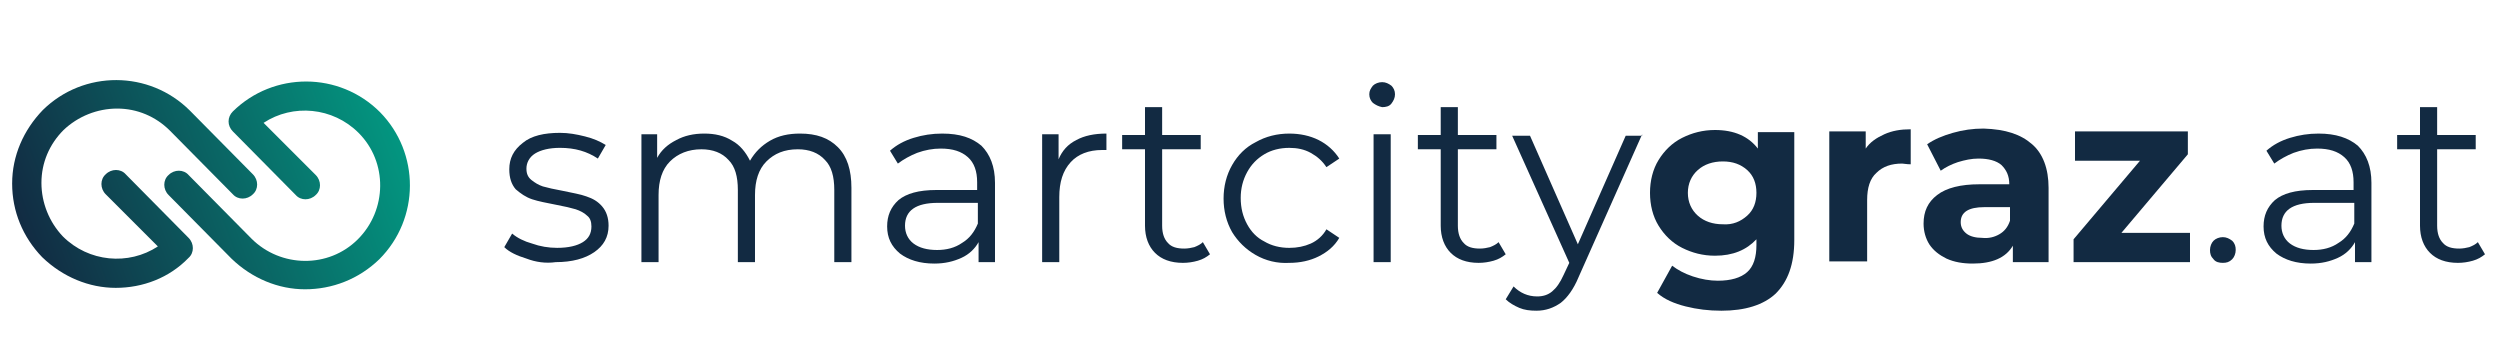
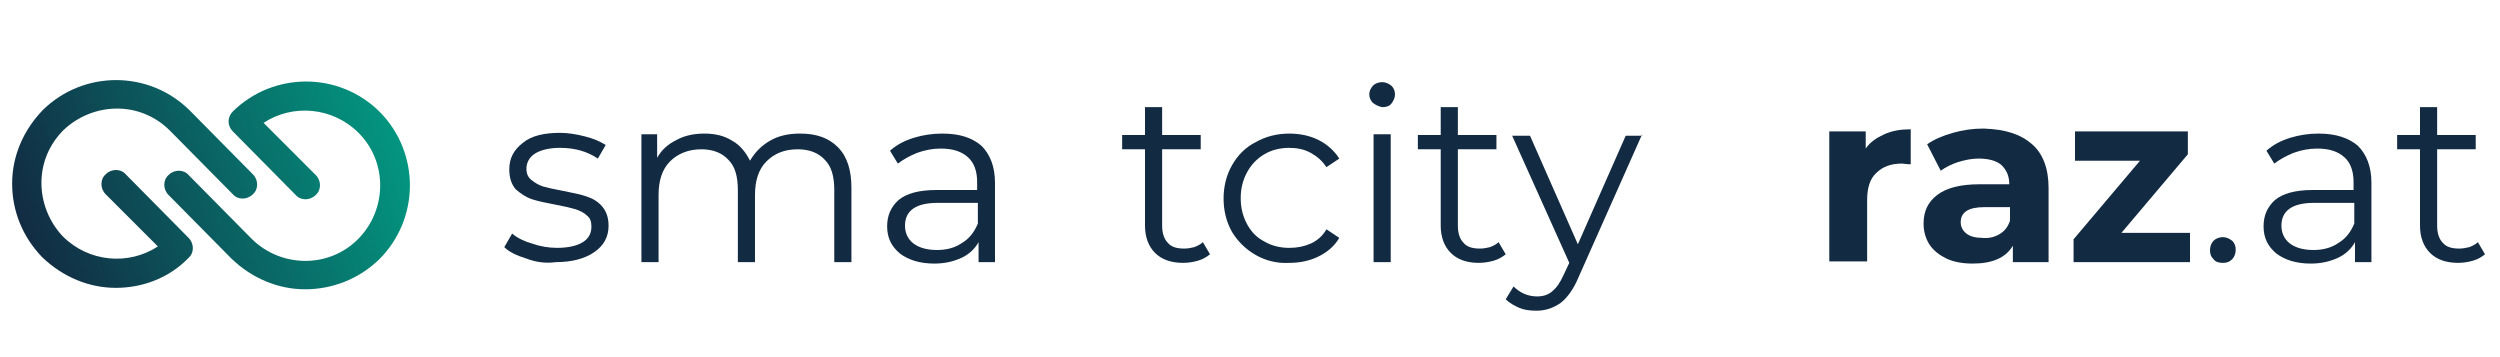
<svg xmlns="http://www.w3.org/2000/svg" version="1.1" id="Ebene_1" x="0px" y="0px" viewBox="0 0 350 50" enable-background="new 0 0 350 50" xml:space="preserve">
  <g>
    <g>
      <linearGradient id="SVGID_1_" gradientUnits="userSpaceOnUse" x1="56.77" y1="20.956" x2="5.694" y2="40.471" gradientTransform="matrix(1 5.800000e-03 -5.800000e-03 1 -7.310000e-02 -0.525)">
        <stop offset="0" style="stop-color:#039680" />
        <stop offset="1" style="stop-color:#122A42" />
      </linearGradient>
      <path fill="url(#SVGID_1_)" d="M42.7,40.5c-3.7,0-7.4-1.5-10.3-4.3l-8.8-8.9c-0.8-0.8-0.8-2.1,0-2.8c0.8-0.8,2.1-0.8,2.8,0    l8.8,8.9c4.1,4.1,10.8,4.2,14.9,0.1c4.1-4.1,4.2-10.8,0.1-14.9c-3.6-3.6-9.2-4.1-13.3-1.4l7.3,7.3c0.8,0.8,0.8,2.1,0,2.8    c-0.8,0.8-2.1,0.8-2.8,0l-8.8-8.9C32.2,18,32,17.5,32,17c0-0.5,0.2-1,0.6-1.4c5.7-5.6,14.9-5.6,20.6,0.1    c5.6,5.7,5.6,14.9-0.1,20.6C50.2,39.1,46.5,40.5,42.7,40.5z" />
    </g>
    <g>
      <linearGradient id="SVGID_2_" gradientUnits="userSpaceOnUse" x1="53.393" y1="12.118" x2="2.317" y2="31.633" gradientTransform="matrix(1 5.800000e-03 -5.800000e-03 1 -7.310000e-02 -0.525)">
        <stop offset="0" style="stop-color:#039680" />
        <stop offset="1" style="stop-color:#122A42" />
      </linearGradient>
      <path fill="url(#SVGID_2_)" d="M16.2,40.3c-3.7,0-7.4-1.5-10.3-4.3c-2.7-2.8-4.2-6.4-4.2-10.3c0-3.9,1.6-7.5,4.3-10.3    c5.7-5.6,14.9-5.6,20.6,0.1l8.8,8.9c0.8,0.8,0.8,2.1,0,2.8c-0.8,0.8-2.1,0.8-2.8,0l-8.8-8.9c-2-2-4.6-3.1-7.4-3.1    c-2.8,0-5.5,1.1-7.5,3c-2,2-3.1,4.6-3.1,7.4c0,2.8,1.1,5.5,3,7.5c3.6,3.6,9.2,4.1,13.3,1.4l-7.3-7.3c-0.8-0.8-0.8-2.1,0-2.8    c0.8-0.8,2.1-0.8,2.8,0l8.8,8.9c0.8,0.8,0.8,2.1,0,2.8C23.7,38.9,20,40.3,16.2,40.3z" />
    </g>
  </g>
  <g>
    <path fill="#122A42" d="M73.7,36.2c-1.3-0.4-2.4-0.9-3.1-1.6l1.1-1.9c0.7,0.6,1.7,1.1,2.8,1.4c1.1,0.4,2.3,0.6,3.5,0.6   c1.6,0,2.8-0.3,3.6-0.8s1.2-1.2,1.2-2.2c0-0.7-0.2-1.2-0.6-1.5c-0.4-0.4-1-0.7-1.6-0.9c-0.7-0.2-1.5-0.4-2.6-0.6   c-1.5-0.3-2.6-0.5-3.5-0.8c-0.9-0.3-1.6-0.8-2.3-1.4c-0.6-0.7-0.9-1.6-0.9-2.8c0-1.5,0.6-2.7,1.9-3.7c1.2-1,3-1.4,5.2-1.4   c1.2,0,2.3,0.2,3.5,0.5c1.2,0.3,2.1,0.7,2.9,1.2l-1.1,1.9c-1.5-1-3.2-1.5-5.3-1.5c-1.5,0-2.7,0.3-3.5,0.8c-0.8,0.5-1.2,1.3-1.2,2.1   c0,0.7,0.2,1.2,0.7,1.6s1,0.7,1.6,0.9c0.7,0.2,1.6,0.4,2.7,0.6c1.4,0.3,2.6,0.5,3.4,0.8c0.9,0.3,1.6,0.7,2.2,1.4s0.9,1.6,0.9,2.7   c0,1.6-0.7,2.8-2,3.7c-1.3,0.9-3.1,1.4-5.4,1.4C76.4,36.9,75,36.7,73.7,36.2z" />
    <path fill="#122A42" d="M117.3,20.6c1.3,1.3,1.9,3.2,1.9,5.7v10.4h-2.4V26.6c0-1.9-0.4-3.3-1.3-4.2c-0.9-1-2.2-1.5-3.8-1.5   c-1.9,0-3.3,0.6-4.4,1.7c-1.1,1.1-1.6,2.7-1.6,4.7v9.4h-2.4V26.6c0-1.9-0.4-3.3-1.3-4.2c-0.9-1-2.2-1.5-3.8-1.5   c-1.8,0-3.3,0.6-4.4,1.7c-1.1,1.1-1.6,2.7-1.6,4.7v9.4h-2.4V18.8H92v3.3c0.6-1.1,1.5-1.9,2.7-2.5c1.1-0.6,2.4-0.9,3.9-0.9   c1.5,0,2.8,0.3,3.9,1c1.1,0.6,1.9,1.6,2.5,2.8c0.7-1.2,1.6-2.1,2.8-2.8s2.6-1,4.2-1C114.3,18.7,116,19.3,117.3,20.6z" />
    <path fill="#122A42" d="M137.4,20.4c1.2,1.2,1.9,2.9,1.9,5.2v11.1H137v-2.8c-0.5,0.9-1.3,1.7-2.4,2.2c-1.1,0.5-2.3,0.8-3.8,0.8   c-2,0-3.6-0.5-4.8-1.4c-1.2-1-1.8-2.2-1.8-3.8c0-1.5,0.5-2.7,1.6-3.7c1.1-0.9,2.8-1.4,5.3-1.4h5.7v-1.1c0-1.5-0.4-2.7-1.3-3.5   c-0.9-0.8-2.1-1.2-3.8-1.2c-1.1,0-2.2,0.2-3.3,0.6c-1,0.4-1.9,0.9-2.7,1.5l-1.1-1.8c0.9-0.8,2-1.4,3.3-1.8c1.3-0.4,2.6-0.6,4-0.6   C134.4,18.7,136.1,19.3,137.4,20.4z M134.7,34c1-0.6,1.7-1.5,2.2-2.7v-2.9h-5.6c-3.1,0-4.6,1.1-4.6,3.2c0,1,0.4,1.9,1.2,2.5   c0.8,0.6,1.9,0.9,3.3,0.9C132.5,35,133.7,34.7,134.7,34z" />
-     <path fill="#122A42" d="M150.7,19.6c1.1-0.6,2.5-0.9,4.2-0.9V21l-0.6,0c-1.9,0-3.4,0.6-4.4,1.7c-1.1,1.2-1.6,2.8-1.6,4.9v9.1h-2.4   V18.8h2.3v3.5C148.7,21.1,149.5,20.2,150.7,19.6z" />
    <path fill="#122A42" d="M169.4,35.6c-0.5,0.4-1,0.7-1.7,0.9c-0.7,0.2-1.4,0.3-2.1,0.3c-1.7,0-3-0.5-3.9-1.4   c-0.9-0.9-1.4-2.2-1.4-3.8V20.9h-3.2v-2h3.2v-3.9h2.4v3.9h5.4v2h-5.4v10.7c0,1.1,0.3,1.9,0.8,2.4c0.5,0.6,1.3,0.8,2.3,0.8   c0.5,0,1-0.1,1.4-0.2c0.5-0.2,0.9-0.4,1.2-0.7L169.4,35.6z" />
    <path fill="#122A42" d="M175.8,35.7c-1.4-0.8-2.5-1.9-3.3-3.2c-0.8-1.4-1.2-3-1.2-4.7s0.4-3.3,1.2-4.7c0.8-1.4,1.9-2.5,3.3-3.2   c1.4-0.8,3-1.2,4.7-1.2c1.5,0,2.9,0.3,4.1,0.9c1.2,0.6,2.2,1.5,2.9,2.6l-1.8,1.2c-0.6-0.9-1.3-1.5-2.2-2s-1.9-0.7-3-0.7   c-1.3,0-2.5,0.3-3.5,0.9c-1,0.6-1.8,1.4-2.4,2.5c-0.6,1.1-0.9,2.3-0.9,3.6c0,1.4,0.3,2.6,0.9,3.7c0.6,1.1,1.4,1.9,2.4,2.4   c1,0.6,2.2,0.9,3.5,0.9c1.1,0,2.1-0.2,3-0.6c0.9-0.4,1.7-1.1,2.2-2l1.8,1.2c-0.7,1.2-1.7,2-2.9,2.6c-1.2,0.6-2.6,0.9-4.1,0.9   C178.8,36.9,177.2,36.5,175.8,35.7z" />
    <path fill="#122A42" d="M192.2,14.4c-0.3-0.3-0.5-0.7-0.5-1.2c0-0.5,0.2-0.8,0.5-1.2c0.3-0.3,0.8-0.5,1.3-0.5   c0.5,0,0.9,0.2,1.3,0.5c0.3,0.3,0.5,0.7,0.5,1.2c0,0.5-0.2,0.9-0.5,1.3s-0.8,0.5-1.3,0.5C193,14.9,192.6,14.7,192.2,14.4z    M192.3,18.8h2.4v17.9h-2.4V18.8z" />
    <path fill="#122A42" d="M210.8,35.6c-0.5,0.4-1,0.7-1.7,0.9c-0.7,0.2-1.4,0.3-2.1,0.3c-1.7,0-3-0.5-3.9-1.4s-1.4-2.2-1.4-3.8V20.9   h-3.2v-2h3.2v-3.9h2.4v3.9h5.4v2h-5.4v10.7c0,1.1,0.3,1.9,0.8,2.4c0.5,0.6,1.3,0.8,2.3,0.8c0.5,0,1-0.1,1.4-0.2   c0.5-0.2,0.9-0.4,1.2-0.7L210.8,35.6z" />
    <path fill="#122A42" d="M229.9,18.8l-8.9,20c-0.7,1.7-1.6,2.9-2.5,3.6c-1,0.7-2.1,1.1-3.4,1.1c-0.9,0-1.7-0.1-2.4-0.4   c-0.7-0.3-1.4-0.7-1.9-1.2l1.1-1.8c0.9,0.9,2,1.4,3.3,1.4c0.8,0,1.5-0.2,2.1-0.7c0.6-0.5,1.1-1.2,1.6-2.3l0.8-1.7l-8-17.8h2.5   l6.7,15.2l6.7-15.2H229.9z" />
-     <path fill="#122A42" d="M251.2,18.4v15.2c0,3.4-0.9,5.8-2.6,7.5c-1.7,1.6-4.3,2.4-7.6,2.4c-1.8,0-3.4-0.2-5-0.6S233,41.9,232,41   l2.1-3.8c0.8,0.6,1.7,1.1,2.9,1.5c1.2,0.4,2.4,0.6,3.5,0.6c1.8,0,3.2-0.4,4.1-1.2c0.9-0.8,1.3-2.1,1.3-3.8v-0.8   c-1.4,1.5-3.3,2.3-5.8,2.3c-1.7,0-3.2-0.4-4.6-1.1s-2.5-1.8-3.3-3.1c-0.8-1.3-1.2-2.9-1.2-4.6c0-1.7,0.4-3.3,1.2-4.6   c0.8-1.3,1.9-2.4,3.3-3.1s2.9-1.1,4.6-1.1c2.7,0,4.7,0.9,6,2.6v-2.3H251.2z M244.6,30.2c0.9-0.8,1.3-1.9,1.3-3.2   c0-1.3-0.4-2.4-1.3-3.2c-0.9-0.8-2-1.2-3.4-1.2c-1.4,0-2.6,0.4-3.5,1.2s-1.4,1.9-1.4,3.2c0,1.3,0.5,2.4,1.4,3.2s2.1,1.2,3.5,1.2   C242.6,31.5,243.7,31,244.6,30.2z" />
    <path fill="#122A42" d="M263.8,18.8c1.1-0.5,2.3-0.7,3.7-0.7V23c-0.6,0-1-0.1-1.2-0.1c-1.5,0-2.7,0.4-3.6,1.3   c-0.9,0.8-1.3,2.1-1.3,3.8v8.6h-5.3V18.4h5.1v2.4C261.8,19.9,262.7,19.3,263.8,18.8z" />
    <path fill="#122A42" d="M284.5,20.2c1.5,1.3,2.3,3.4,2.3,6.1v10.4h-5v-2.3c-1,1.7-2.9,2.5-5.6,2.5c-1.4,0-2.6-0.2-3.7-0.7   c-1-0.5-1.8-1.1-2.4-2c-0.5-0.8-0.8-1.8-0.8-2.9c0-1.7,0.6-3,1.9-4s3.3-1.5,5.9-1.5h4.2c0-1.2-0.4-2-1.1-2.7   c-0.7-0.6-1.8-0.9-3.2-0.9c-1,0-1.9,0.2-2.9,0.5c-0.9,0.3-1.7,0.7-2.4,1.2l-1.9-3.7c1-0.7,2.2-1.2,3.6-1.6s2.8-0.6,4.3-0.6   C280.8,18.1,282.9,18.8,284.5,20.2z M279.9,32.8c0.7-0.4,1.2-1,1.5-1.9V29h-3.6c-2.2,0-3.3,0.7-3.3,2.1c0,0.7,0.3,1.2,0.8,1.6   c0.5,0.4,1.3,0.6,2.2,0.6C278.4,33.4,279.2,33.2,279.9,32.8z" />
    <path fill="#122A42" d="M306.6,32.6v4.1h-16.3v-3.2l9.3-11h-9.1v-4.1h15.8v3.2l-9.3,11H306.6z" />
    <path fill="#122A42" d="M309.9,36.3c-0.4-0.4-0.5-0.8-0.5-1.3s0.2-1,0.5-1.3s0.8-0.5,1.3-0.5s0.9,0.2,1.3,0.5   c0.4,0.4,0.5,0.8,0.5,1.3s-0.2,1-0.5,1.3c-0.4,0.4-0.8,0.5-1.3,0.5S310.2,36.7,309.9,36.3z" />
-     <path fill="#122A42" d="M330.1,20.4c1.2,1.2,1.9,2.9,1.9,5.2v11.1h-2.3v-2.8c-0.5,0.9-1.3,1.7-2.4,2.2s-2.3,0.8-3.8,0.8   c-2,0-3.6-0.5-4.8-1.4c-1.2-1-1.8-2.2-1.8-3.8c0-1.5,0.5-2.7,1.6-3.7c1.1-0.9,2.8-1.4,5.3-1.4h5.7v-1.1c0-1.5-0.4-2.7-1.3-3.5   c-0.9-0.8-2.1-1.2-3.8-1.2c-1.1,0-2.2,0.2-3.3,0.6c-1,0.4-1.9,0.9-2.7,1.5l-1.1-1.8c0.9-0.8,2-1.4,3.3-1.8c1.3-0.4,2.6-0.6,4-0.6   C327,18.7,328.8,19.3,330.1,20.4z M327.4,34c1-0.6,1.7-1.5,2.2-2.7v-2.9h-5.6c-3.1,0-4.6,1.1-4.6,3.2c0,1,0.4,1.9,1.2,2.5   c0.8,0.6,1.9,0.9,3.3,0.9C325.2,35,326.4,34.7,327.4,34z" />
+     <path fill="#122A42" d="M330.1,20.4c1.2,1.2,1.9,2.9,1.9,5.2v11.1h-2.3v-2.8c-0.5,0.9-1.3,1.7-2.4,2.2s-2.3,0.8-3.8,0.8   c-2,0-3.6-0.5-4.8-1.4c-1.2-1-1.8-2.2-1.8-3.8c0-1.5,0.5-2.7,1.6-3.7c1.1-0.9,2.8-1.4,5.3-1.4h5.7v-1.1c0-1.5-0.4-2.7-1.3-3.5   c-0.9-0.8-2.1-1.2-3.8-1.2c-1.1,0-2.2,0.2-3.3,0.6c-1,0.4-1.9,0.9-2.7,1.5l-1.1-1.8c0.9-0.8,2-1.4,3.3-1.8c1.3-0.4,2.6-0.6,4-0.6   C327,18.7,328.8,19.3,330.1,20.4z M327.4,34c1-0.6,1.7-1.5,2.2-2.7v-2.9h-5.6c-3.1,0-4.6,1.1-4.6,3.2c0,1,0.4,1.9,1.2,2.5   c0.8,0.6,1.9,0.9,3.3,0.9C325.2,35,326.4,34.7,327.4,34" />
    <path fill="#122A42" d="M347.9,35.6c-0.5,0.4-1,0.7-1.7,0.9c-0.7,0.2-1.4,0.3-2.1,0.3c-1.7,0-3-0.5-3.9-1.4s-1.4-2.2-1.4-3.8V20.9   h-3.2v-2h3.2v-3.9h2.4v3.9h5.4v2h-5.4v10.7c0,1.1,0.3,1.9,0.8,2.4c0.5,0.6,1.3,0.8,2.3,0.8c0.5,0,1-0.1,1.4-0.2   c0.5-0.2,0.9-0.4,1.2-0.7L347.9,35.6z" />
  </g>
  <g>
</g>
  <g>
</g>
  <g>
</g>
  <g>
</g>
  <g>
</g>
  <g>
</g>
</svg>